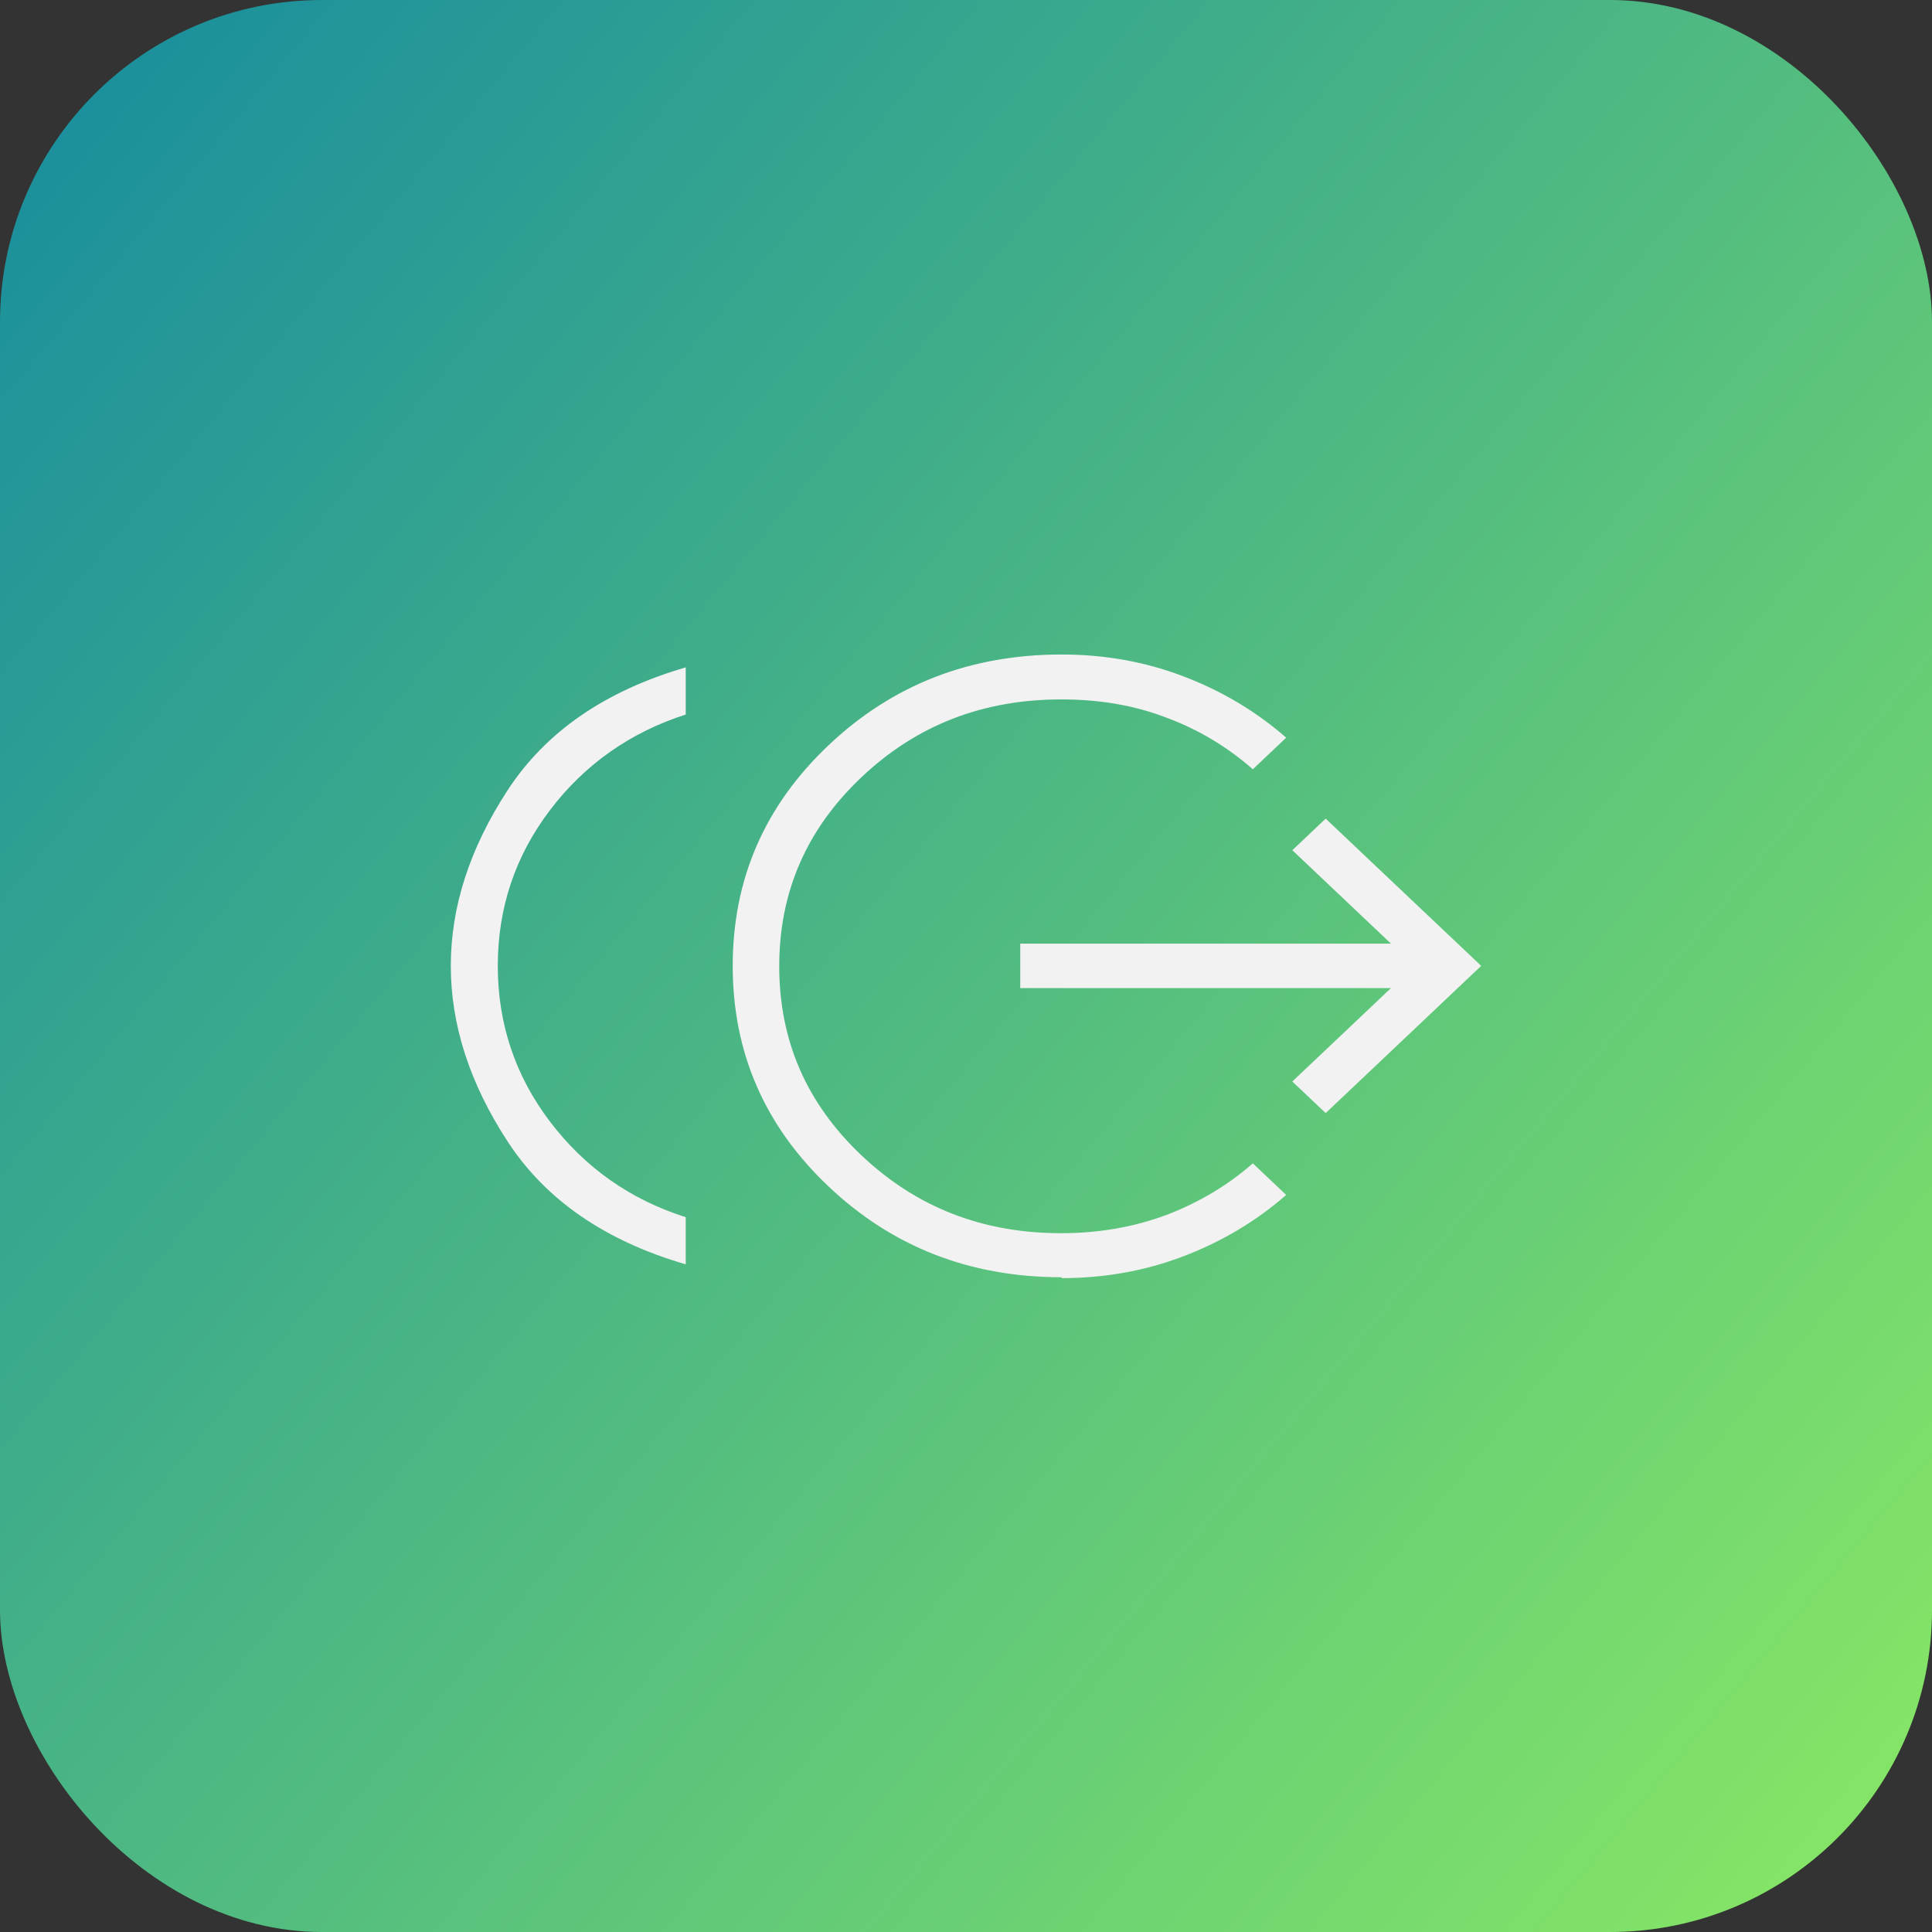
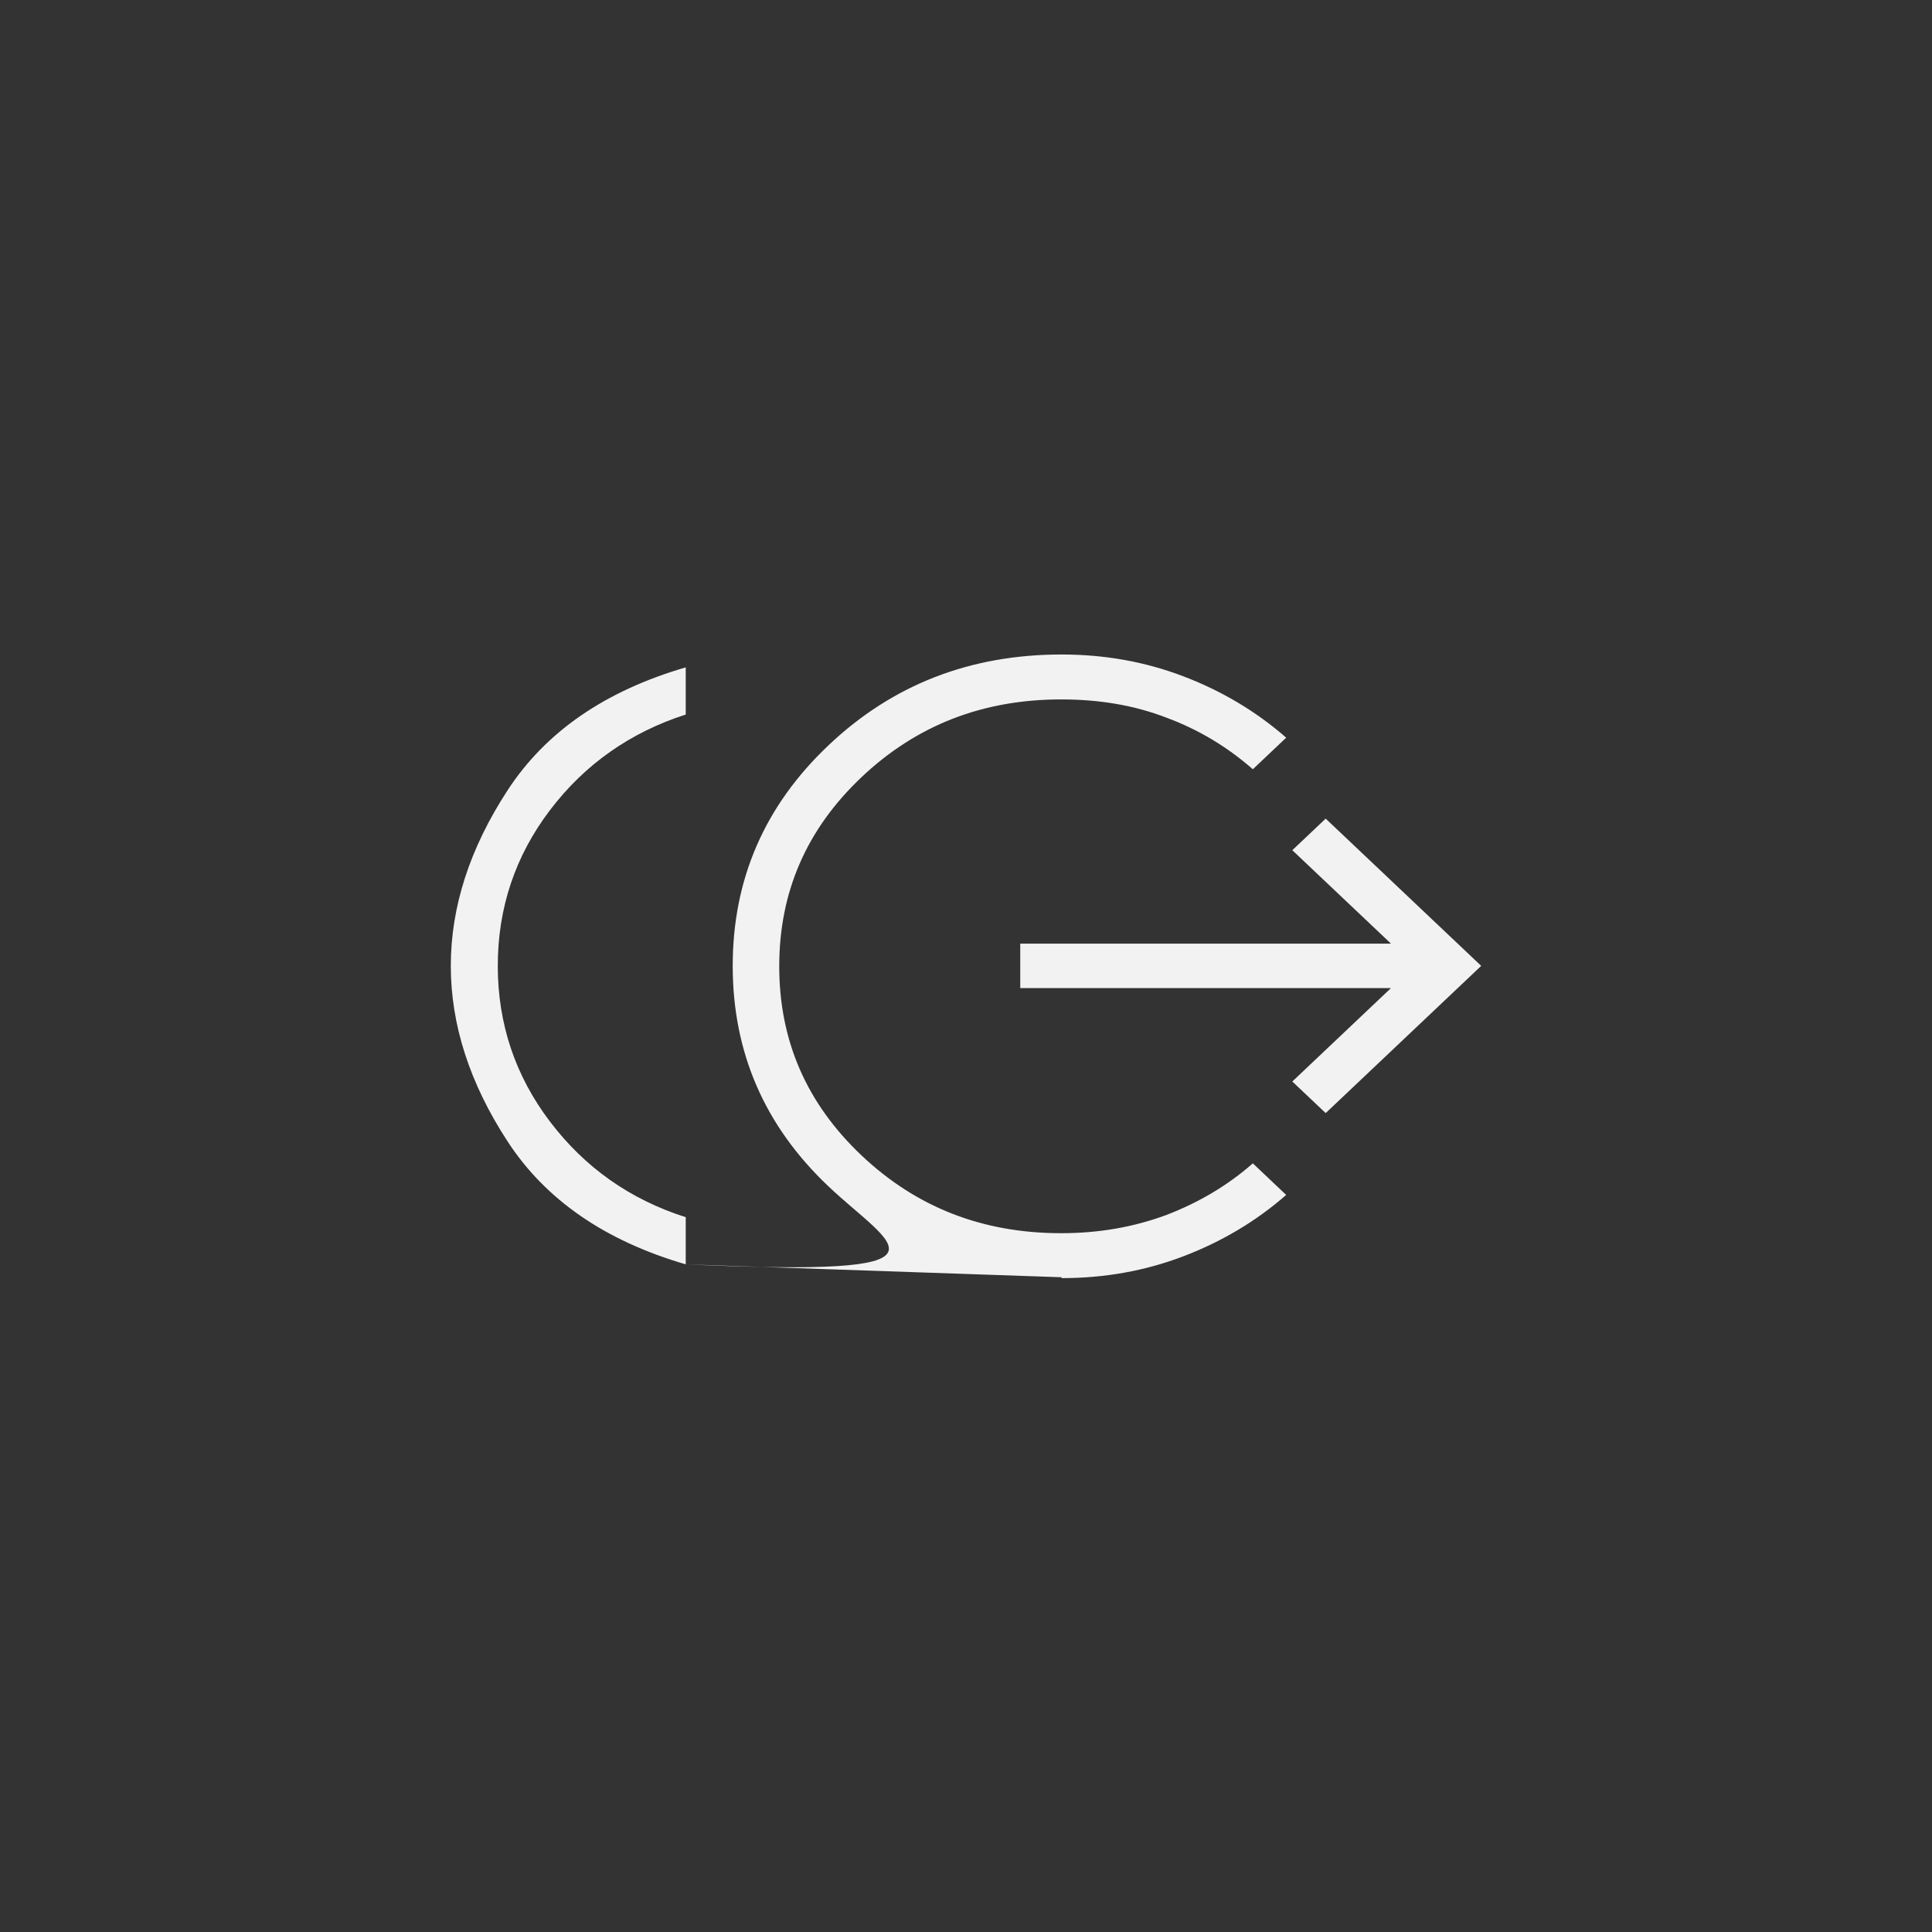
<svg xmlns="http://www.w3.org/2000/svg" fill="none" height="100%" overflow="visible" preserveAspectRatio="none" style="display: block;" viewBox="0 0 60 60" width="100%">
  <rect x="0" y="0" width="60" height="60" fill="#333333" stroke="none" />
  <g id="icons">
-     <rect fill="url(#paint0_linear_0_150)" height="60" rx="10" width="60" />
    <g clip-path="url(#clip0_0_150)" id="Capa_1">
-       <path d="M21.296 39.265C18.786 38.533 16.948 37.262 15.766 35.452C14.584 33.643 14 31.819 14 29.996C14 28.172 14.584 26.349 15.766 24.539C16.948 22.729 18.786 21.458 21.296 20.726V22.191C19.574 22.743 18.159 23.738 17.079 25.161C15.999 26.584 15.459 28.2 15.459 29.996C15.459 31.791 15.999 33.408 17.079 34.831C18.159 36.254 19.559 37.248 21.296 37.801V39.265ZM32.969 39.666C30.124 39.666 27.716 38.726 25.732 36.847C23.747 34.969 22.755 32.689 22.755 29.996C22.755 27.302 23.747 25.022 25.732 23.144C27.716 21.265 30.124 20.326 32.969 20.326C34.297 20.326 35.552 20.547 36.749 21.003C37.945 21.458 39.011 22.094 39.944 22.909L38.908 23.89C38.12 23.199 37.23 22.66 36.223 22.287C35.217 21.9 34.137 21.721 32.955 21.721C30.518 21.721 28.461 22.522 26.753 24.138C25.046 25.755 24.2 27.702 24.2 30.009C24.2 32.316 25.046 34.264 26.753 35.88C28.461 37.497 30.518 38.298 32.955 38.298C34.137 38.298 35.217 38.105 36.223 37.732C37.23 37.345 38.12 36.82 38.908 36.129L39.944 37.11C39.011 37.925 37.945 38.56 36.749 39.016C35.552 39.472 34.297 39.693 32.969 39.693V39.666ZM41.17 34.568L40.134 33.587L43.198 30.686H31.685V29.305H43.198L40.134 26.404L41.17 25.423L46 29.996L41.17 34.568Z" fill="#F2F2F2" id="Vector" />
+       <path d="M21.296 39.265C18.786 38.533 16.948 37.262 15.766 35.452C14.584 33.643 14 31.819 14 29.996C14 28.172 14.584 26.349 15.766 24.539C16.948 22.729 18.786 21.458 21.296 20.726V22.191C19.574 22.743 18.159 23.738 17.079 25.161C15.999 26.584 15.459 28.2 15.459 29.996C15.459 31.791 15.999 33.408 17.079 34.831C18.159 36.254 19.559 37.248 21.296 37.801V39.265ZC30.124 39.666 27.716 38.726 25.732 36.847C23.747 34.969 22.755 32.689 22.755 29.996C22.755 27.302 23.747 25.022 25.732 23.144C27.716 21.265 30.124 20.326 32.969 20.326C34.297 20.326 35.552 20.547 36.749 21.003C37.945 21.458 39.011 22.094 39.944 22.909L38.908 23.89C38.12 23.199 37.23 22.66 36.223 22.287C35.217 21.9 34.137 21.721 32.955 21.721C30.518 21.721 28.461 22.522 26.753 24.138C25.046 25.755 24.2 27.702 24.2 30.009C24.2 32.316 25.046 34.264 26.753 35.88C28.461 37.497 30.518 38.298 32.955 38.298C34.137 38.298 35.217 38.105 36.223 37.732C37.23 37.345 38.12 36.82 38.908 36.129L39.944 37.11C39.011 37.925 37.945 38.56 36.749 39.016C35.552 39.472 34.297 39.693 32.969 39.693V39.666ZM41.17 34.568L40.134 33.587L43.198 30.686H31.685V29.305H43.198L40.134 26.404L41.17 25.423L46 29.996L41.17 34.568Z" fill="#F2F2F2" id="Vector" />
    </g>
  </g>
  <defs>
    <linearGradient gradientUnits="userSpaceOnUse" id="paint0_linear_0_150" x1="-21.227" x2="60.273" y1="0.273" y2="68.273">
      <stop stop-color="#007AAA" />
      <stop offset="1" stop-color="#91EF60" />
    </linearGradient>
    <clipPath id="clip0_0_150">
      <rect fill="white" height="19.349" transform="translate(14 20.326)" width="32" />
    </clipPath>
  </defs>
</svg>